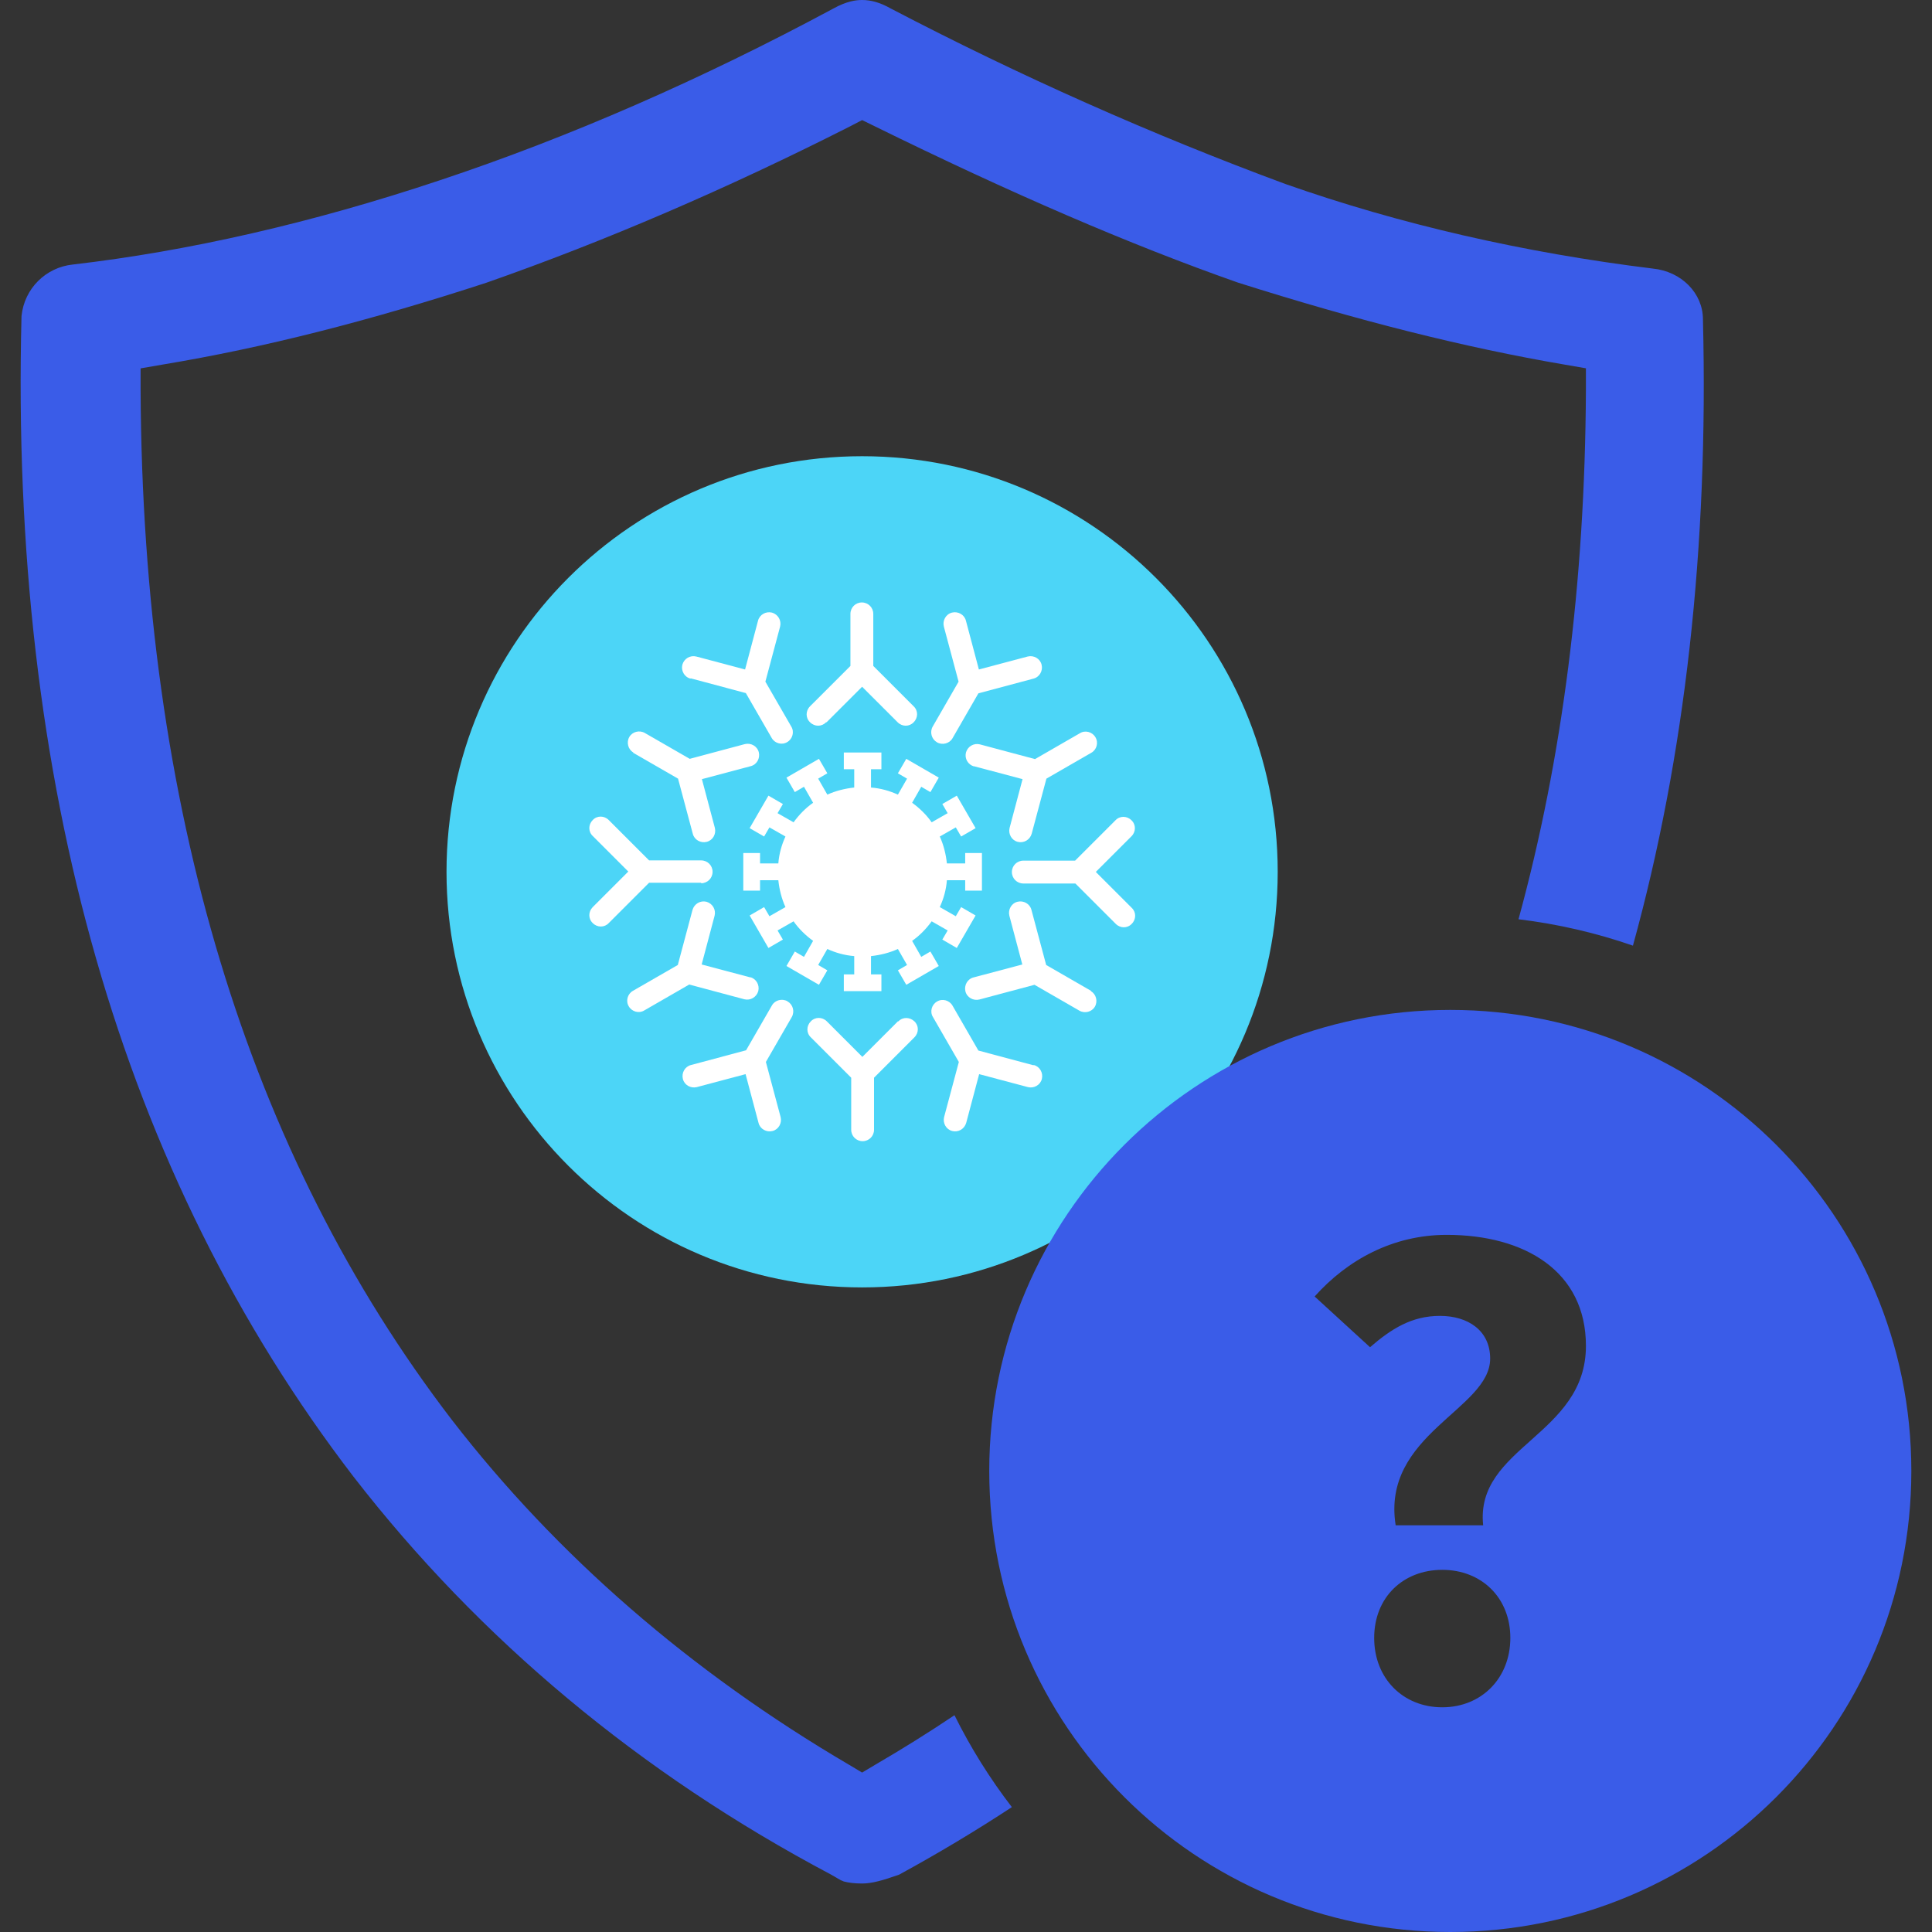
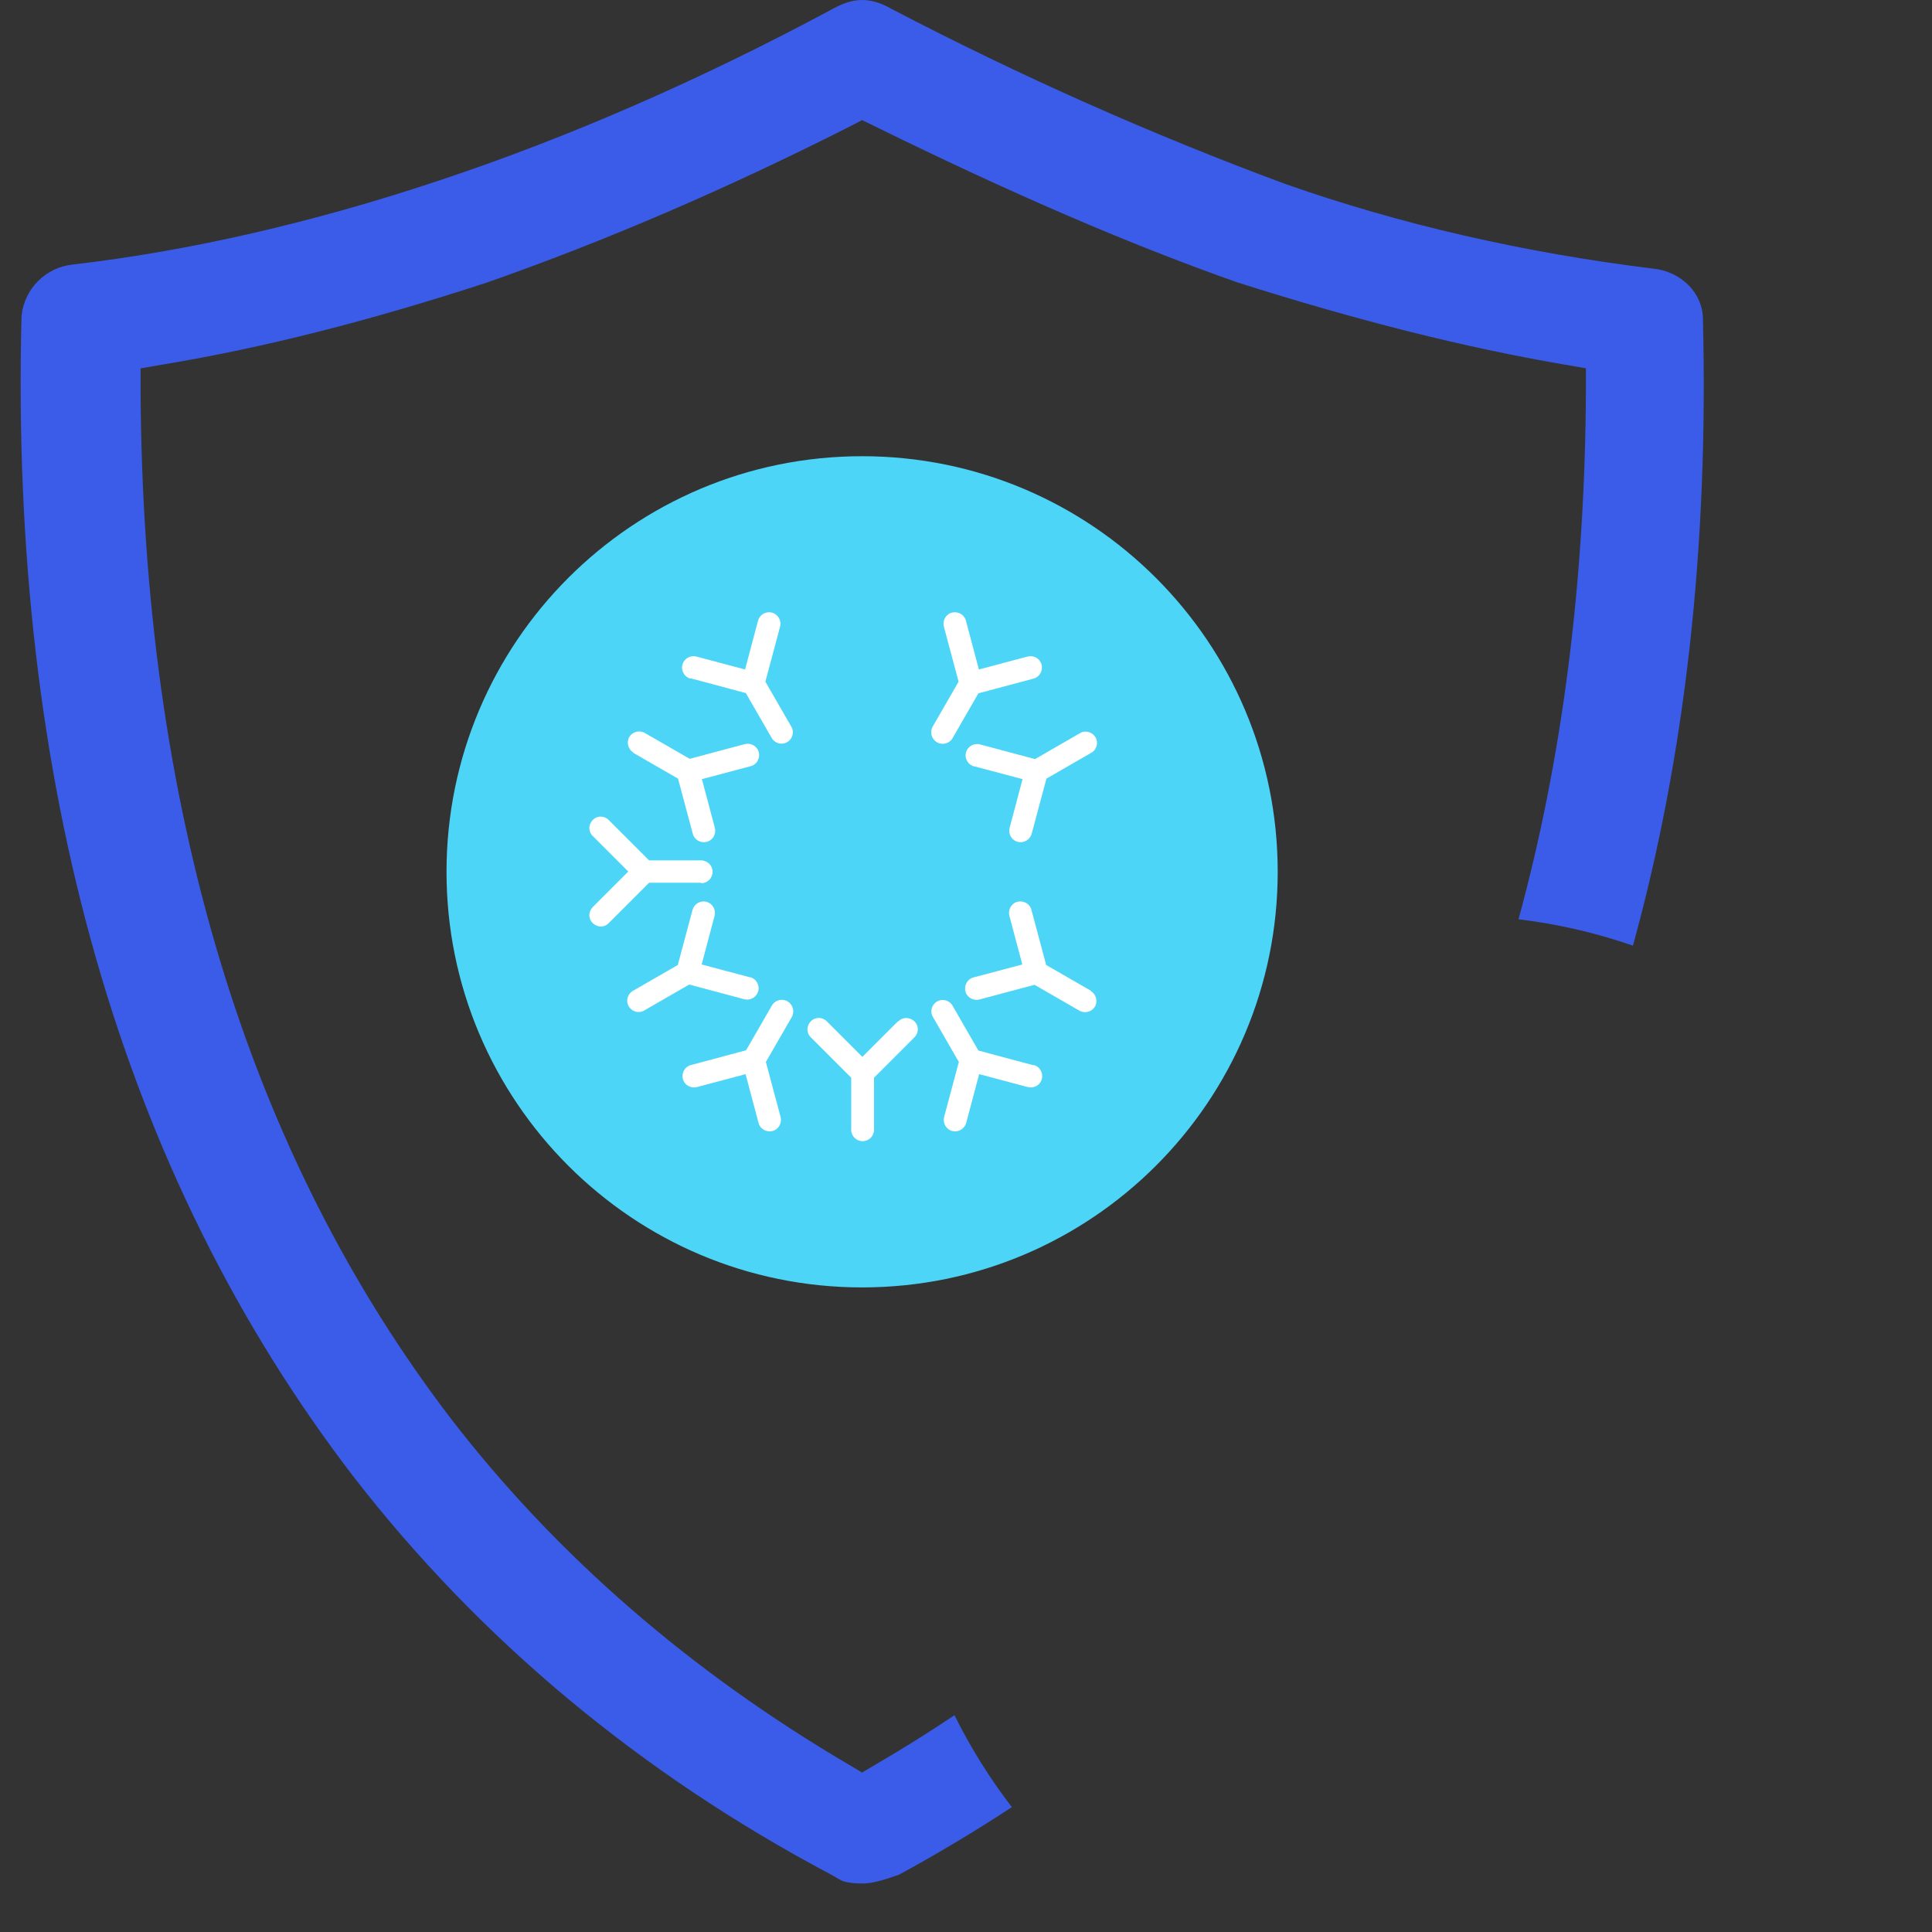
<svg xmlns="http://www.w3.org/2000/svg" width="88" height="88" viewBox="0 0 88 88" fill="none">
  <rect x="0" y="0" width="88" height="88" fill="#333333" stroke="none" />
  <path fill-rule="evenodd" clip-rule="evenodd" d="M75.289 12.234C76.584 12.362 77.567 13.356 77.567 14.547V14.559C77.825 24.928 76.756 34.452 74.378 43.073C72.713 42.496 70.969 42.089 69.166 41.871C71.166 34.557 72.194 26.518 72.236 17.797V16.779H72.259L71.253 16.605C66.72 15.831 61.852 14.605 56.382 12.87C51.479 11.147 46.067 8.812 39.812 5.736L39.268 5.47L38.736 5.747C33.151 8.58 27.566 10.986 22.142 12.882C16.823 14.617 12.012 15.842 7.41 16.605L6.404 16.779V17.797C6.496 36.749 11.261 52.523 20.593 64.688C25.357 70.851 31.439 76.136 38.667 80.379L39.268 80.738L39.869 80.379C41.101 79.663 42.303 78.911 43.475 78.125C44.211 79.609 45.088 81.011 46.089 82.312C44.435 83.397 42.723 84.423 40.956 85.387C40.205 85.653 39.707 85.791 39.268 85.791C38.933 85.791 38.655 85.757 38.435 85.699L38.297 85.641L37.834 85.375C29.15 80.773 21.841 74.667 16.106 67.266C5.537 53.494 0.437 35.709 0.98 14.397C1.108 13.136 2.091 12.177 3.316 12.049C8.589 11.437 14.221 10.153 20.038 8.21C25.947 6.244 31.971 3.608 37.95 0.393C38.574 0.046 39.002 0 39.268 0C39.696 0 40.112 0.127 40.563 0.382C46.426 3.446 52.485 6.14 58.556 8.384C63.748 10.211 69.38 11.506 75.289 12.234Z" fill="#3A5CE8" />
  <path d="M39.268 58.64C49.723 58.64 58.198 50.164 58.198 39.71C58.198 29.255 49.723 20.78 39.268 20.78C28.813 20.78 20.338 29.255 20.338 39.71C20.338 50.164 28.813 58.64 39.268 58.64Z" fill="#4CD5F7" />
  <path fill-rule="evenodd" clip-rule="evenodd" d="M28.837 34.286L30.884 35.466L31.555 37.975C31.624 38.253 31.913 38.415 32.191 38.345C32.468 38.276 32.63 37.987 32.561 37.709L31.971 35.489L34.191 34.899C34.469 34.83 34.631 34.541 34.562 34.263C34.492 33.986 34.203 33.824 33.925 33.893L31.416 34.564L29.369 33.385C29.127 33.246 28.803 33.327 28.664 33.569C28.525 33.812 28.606 34.136 28.849 34.275L28.837 34.286Z" fill="white" />
  <path fill-rule="evenodd" clip-rule="evenodd" d="M49.698 45.133L47.652 43.954L46.981 41.444C46.912 41.167 46.623 41.005 46.345 41.074C46.067 41.144 45.906 41.433 45.975 41.71L46.565 43.931L44.344 44.52C44.067 44.59 43.905 44.879 43.974 45.156C44.044 45.434 44.333 45.596 44.61 45.526L47.12 44.856L49.166 46.035C49.409 46.174 49.733 46.093 49.872 45.85C50.011 45.607 49.93 45.284 49.687 45.145L49.698 45.133Z" fill="white" />
  <path fill-rule="evenodd" clip-rule="evenodd" d="M44.356 34.899L46.576 35.489L45.986 37.709C45.917 37.987 46.079 38.276 46.356 38.345C46.634 38.415 46.912 38.253 46.992 37.975L47.663 35.466L49.71 34.286C49.953 34.148 50.045 33.824 49.895 33.581C49.756 33.338 49.432 33.246 49.19 33.396L47.143 34.576L44.633 33.905C44.356 33.836 44.078 33.997 43.998 34.275C43.928 34.553 44.09 34.83 44.367 34.911L44.356 34.899Z" fill="white" />
  <path fill-rule="evenodd" clip-rule="evenodd" d="M34.18 44.52L31.96 43.931L32.549 41.71C32.619 41.433 32.457 41.155 32.179 41.074C31.902 41.005 31.624 41.167 31.543 41.444L30.873 43.954L28.826 45.133C28.583 45.272 28.491 45.596 28.641 45.839C28.78 46.081 29.103 46.174 29.346 46.024L31.393 44.844L33.902 45.515C34.18 45.584 34.457 45.422 34.538 45.145C34.608 44.867 34.446 44.578 34.168 44.509L34.18 44.52Z" fill="white" />
-   <path fill-rule="evenodd" clip-rule="evenodd" d="M37.649 32.899L39.268 31.28L40.887 32.899C41.095 33.107 41.419 33.107 41.615 32.899C41.824 32.691 41.824 32.367 41.615 32.17L39.777 30.332V27.961C39.777 27.672 39.545 27.441 39.256 27.441C38.967 27.441 38.736 27.672 38.736 27.961V30.332L36.897 32.17C36.689 32.379 36.689 32.702 36.897 32.899C37.105 33.107 37.429 33.107 37.626 32.899H37.649Z" fill="white" />
  <path fill-rule="evenodd" clip-rule="evenodd" d="M40.898 46.521L39.279 48.14L37.661 46.521C37.452 46.313 37.129 46.313 36.932 46.521C36.724 46.729 36.724 47.053 36.932 47.249L38.771 49.088V51.459C38.771 51.748 39.002 51.979 39.291 51.979C39.58 51.979 39.811 51.748 39.811 51.459V49.088L41.65 47.249C41.858 47.041 41.858 46.718 41.65 46.521C41.442 46.324 41.118 46.313 40.922 46.521H40.898Z" fill="white" />
-   <path fill-rule="evenodd" clip-rule="evenodd" d="M44.726 40.566V38.854H43.963V39.328H43.13C43.084 38.9 42.98 38.484 42.806 38.102L43.535 37.686L43.778 38.102L44.437 37.721L43.581 36.241L42.922 36.622L43.165 37.039L42.436 37.455C42.194 37.108 41.881 36.807 41.546 36.565L41.962 35.836L42.379 36.079L42.76 35.42L41.28 34.564L40.898 35.223L41.315 35.466L40.898 36.194C40.517 36.021 40.112 35.905 39.673 35.871V35.038H40.147V34.275H38.435V35.038H38.909V35.871C38.482 35.917 38.065 36.021 37.684 36.194L37.267 35.466L37.684 35.223L37.302 34.564L35.822 35.42L36.203 36.079L36.62 35.836L37.036 36.565C36.689 36.807 36.389 37.12 36.146 37.455L35.417 37.039L35.66 36.622L35.001 36.241L34.145 37.721L34.804 38.102L35.047 37.686L35.776 38.102C35.602 38.484 35.487 38.889 35.452 39.328H34.619V38.854H33.856V40.566H34.619V40.092H35.452C35.498 40.519 35.602 40.936 35.776 41.317L35.047 41.733L34.804 41.317L34.145 41.699L35.001 43.179L35.66 42.797L35.417 42.381L36.146 41.965C36.389 42.312 36.701 42.612 37.036 42.855L36.62 43.584L36.203 43.341L35.822 44L37.302 44.856L37.684 44.197L37.267 43.954L37.684 43.225C38.065 43.399 38.47 43.514 38.909 43.549V44.382H38.435V45.145H40.147V44.382H39.673V43.549C40.1 43.503 40.517 43.399 40.898 43.225L41.315 43.954L40.898 44.197L41.28 44.856L42.76 44L42.379 43.341L41.962 43.584L41.546 42.855C41.893 42.612 42.194 42.3 42.436 41.965L43.165 42.381L42.922 42.797L43.581 43.179L44.437 41.699L43.778 41.317L43.535 41.733L42.806 41.317C42.98 40.936 43.096 40.531 43.13 40.092H43.963V40.566H44.726Z" fill="white" />
  <path fill-rule="evenodd" clip-rule="evenodd" d="M31.936 40.23C32.226 40.23 32.457 39.999 32.457 39.71C32.457 39.421 32.226 39.19 31.936 39.19H29.566L27.727 37.351C27.519 37.143 27.195 37.143 26.999 37.351C26.791 37.559 26.791 37.883 26.999 38.079L28.618 39.698L26.999 41.317C26.791 41.525 26.791 41.849 26.999 42.046C27.207 42.254 27.531 42.254 27.727 42.046L29.566 40.207H31.936V40.23Z" fill="white" />
  <path fill-rule="evenodd" clip-rule="evenodd" d="M47.073 48.521L44.564 47.851L43.385 45.804C43.246 45.561 42.922 45.469 42.679 45.619C42.436 45.758 42.344 46.081 42.494 46.324L43.674 48.371L43.003 50.88C42.934 51.158 43.096 51.447 43.373 51.516C43.651 51.586 43.928 51.424 44.009 51.146L44.599 48.926L46.819 49.516C47.096 49.585 47.386 49.423 47.455 49.146C47.524 48.868 47.362 48.579 47.085 48.51L47.073 48.521Z" fill="white" />
  <path fill-rule="evenodd" clip-rule="evenodd" d="M31.462 30.898L33.972 31.569L35.151 33.616C35.29 33.859 35.614 33.951 35.857 33.801C36.099 33.662 36.192 33.338 36.042 33.095L34.862 31.049L35.533 28.539C35.602 28.262 35.44 27.984 35.163 27.903C34.885 27.834 34.596 27.996 34.527 28.273L33.937 30.494L31.717 29.904C31.439 29.834 31.162 29.996 31.081 30.274C31.011 30.551 31.173 30.84 31.451 30.91L31.462 30.898Z" fill="white" />
  <path fill-rule="evenodd" clip-rule="evenodd" d="M42.679 33.812C42.922 33.951 43.246 33.87 43.385 33.627L44.564 31.581L47.073 30.91C47.351 30.84 47.513 30.551 47.443 30.274C47.374 29.996 47.085 29.834 46.807 29.904L44.587 30.494L43.997 28.273C43.928 27.996 43.639 27.834 43.361 27.903C43.084 27.973 42.922 28.262 42.991 28.539L43.662 31.049L42.483 33.095C42.344 33.338 42.425 33.662 42.668 33.801L42.679 33.812Z" fill="white" />
  <path fill-rule="evenodd" clip-rule="evenodd" d="M35.868 45.607C35.625 45.469 35.301 45.55 35.163 45.792L33.983 47.839L31.474 48.51C31.196 48.579 31.035 48.868 31.104 49.146C31.173 49.423 31.462 49.585 31.74 49.516L33.96 48.926L34.55 51.146C34.619 51.424 34.908 51.586 35.186 51.516C35.463 51.447 35.625 51.158 35.556 50.88L34.885 48.371L36.065 46.324C36.203 46.081 36.123 45.758 35.88 45.619L35.868 45.607Z" fill="white" />
-   <path fill-rule="evenodd" clip-rule="evenodd" d="M49.918 39.71L51.537 38.091C51.745 37.883 51.745 37.559 51.537 37.362C51.329 37.154 51.005 37.154 50.809 37.362L48.97 39.201H46.611C46.322 39.201 46.09 39.432 46.09 39.721C46.09 40.011 46.322 40.242 46.611 40.242H48.981L50.82 42.08C51.028 42.289 51.352 42.289 51.549 42.08C51.757 41.872 51.757 41.548 51.549 41.352L49.93 39.733L49.918 39.71Z" fill="white" />
-   <path d="M66.059 46C54.456 46 45.059 55.398 45.059 67C45.059 78.603 54.456 88 66.059 88C77.661 88 87.059 78.603 87.059 67C87.059 55.398 77.661 46 66.059 46ZM65.693 77.765C63.913 77.765 62.592 76.457 62.592 74.605C62.592 72.754 63.913 71.504 65.693 71.504C67.474 71.504 68.794 72.766 68.794 74.605C68.794 76.445 67.474 77.765 65.693 77.765V77.765ZM67.556 69.476H63.571C62.911 65.338 67.875 64.194 67.875 61.883C67.875 60.609 66.872 59.937 65.587 59.937C64.302 59.937 63.37 60.527 62.404 61.364L59.88 59.053C61.366 57.39 63.441 56.246 65.894 56.246C69.443 56.246 72.237 57.897 72.237 61.305C72.237 65.385 67.179 65.903 67.556 69.476Z" fill="#3A5CE8" />
</svg>